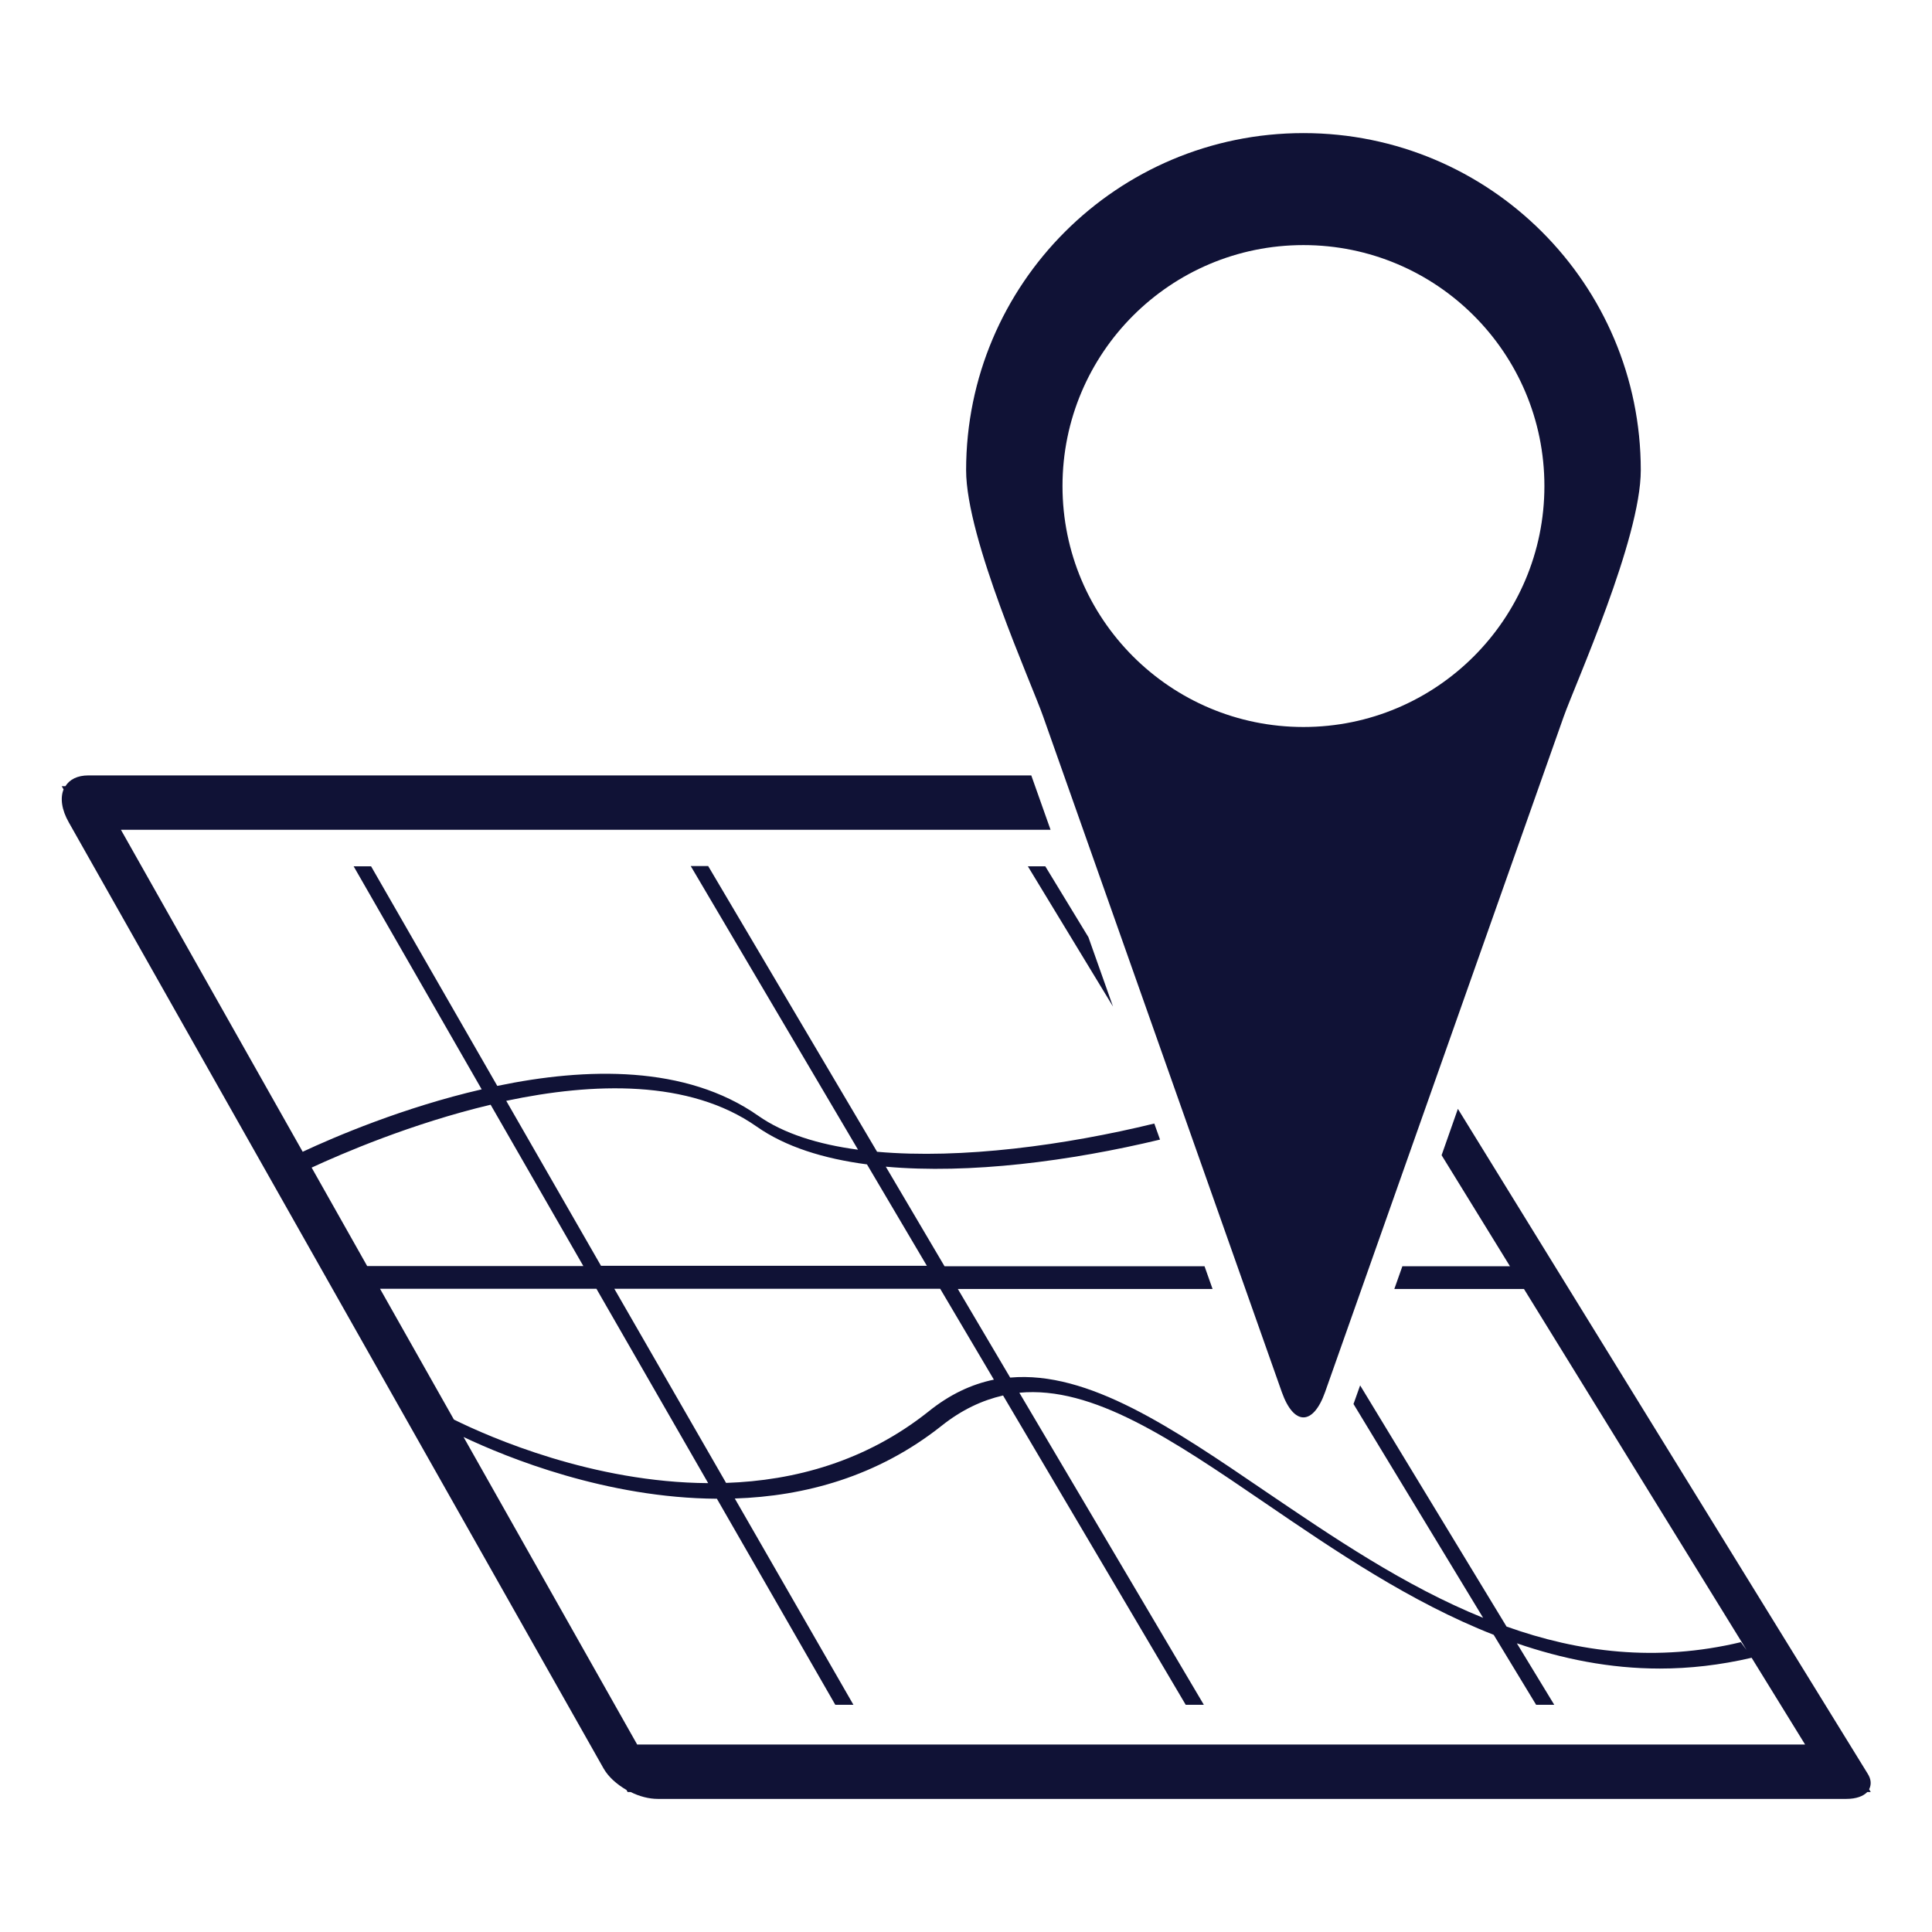
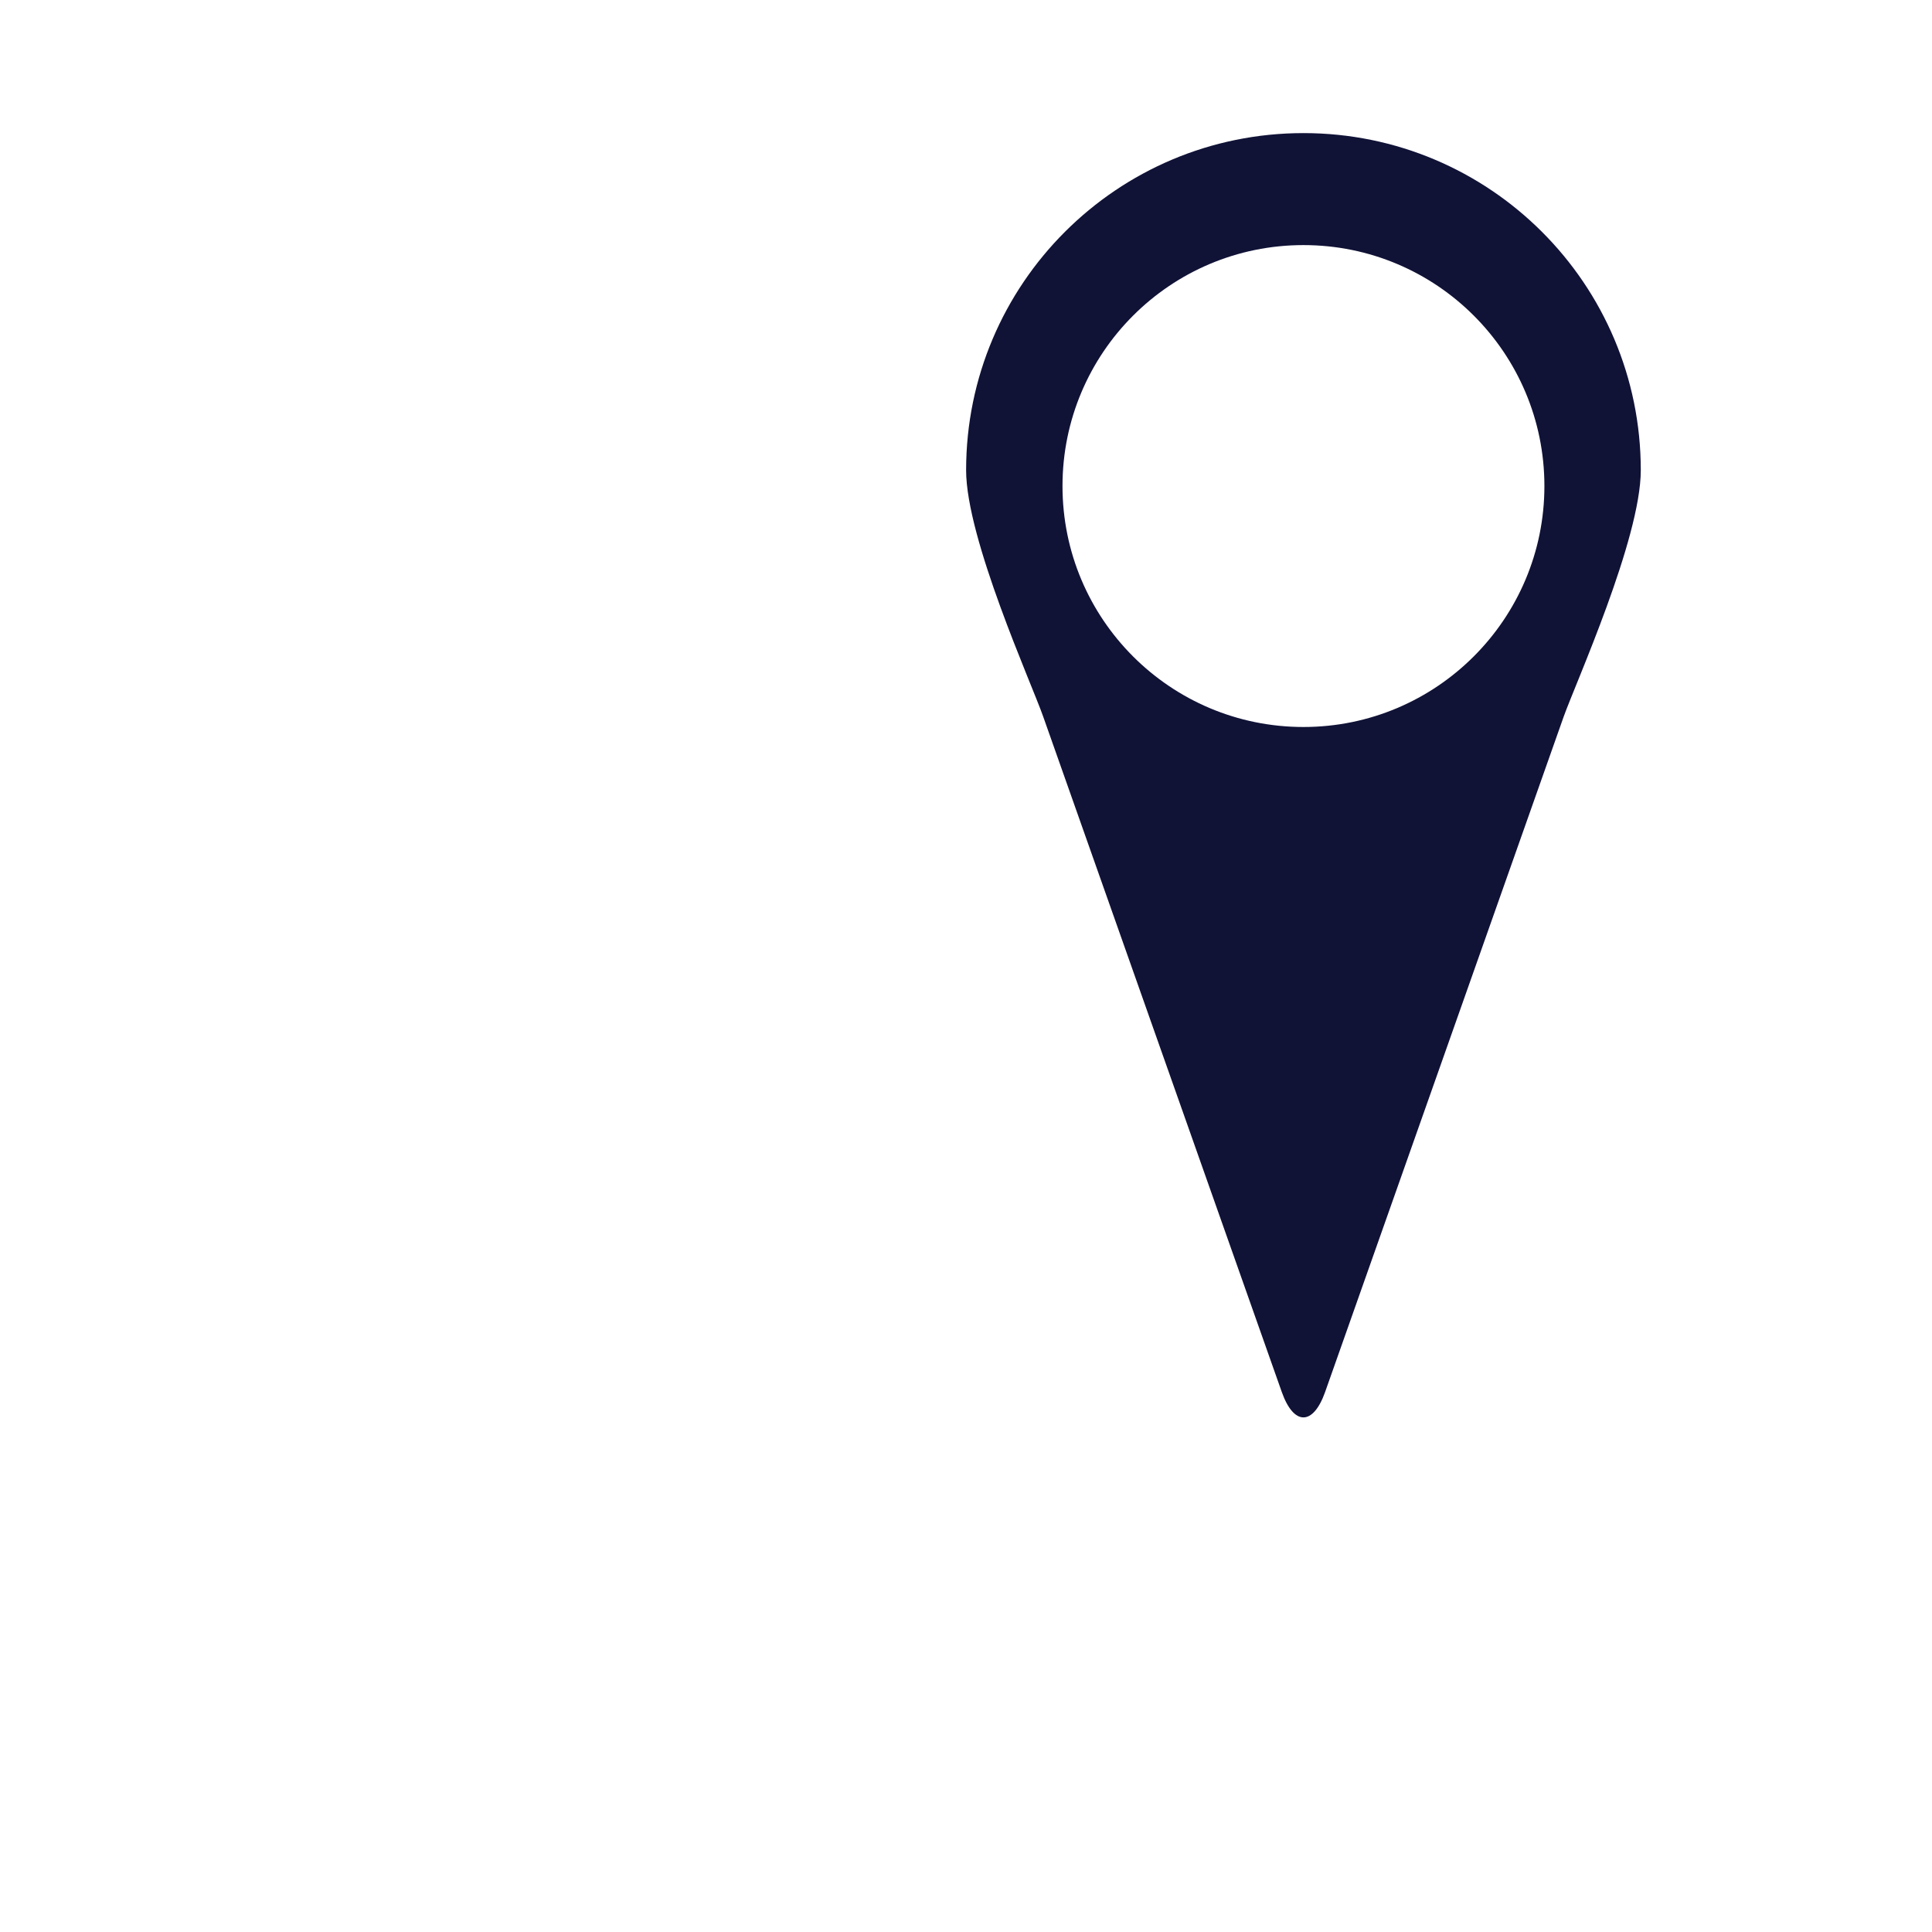
<svg xmlns="http://www.w3.org/2000/svg" id="Layer_1" x="0px" y="0px" viewBox="0 0 841.9 841.9" style="enable-background:new 0 0 841.9 841.9;" xml:space="preserve">
  <style type="text/css">	.st0{fill:#101236;}</style>
  <g>
    <g>
-       <path class="st0" d="M814.5,779.7c1-1.9,1-4.3-0.7-6.9L635.3,483.2l-7.1,20.2l29.8,48.4h-46.9l-3.5,9.9h56.5l97,157.3l-2.5-3.4   c-36.8,8.8-70.7,4.4-102.1-6.8l-63.8-105.1l-2.7,7.6c-0.1,0.2-0.1,0.3-0.2,0.5l56.5,93.2c-34.3-13.9-65.5-35.2-94.7-55   c-40.8-27.8-77.3-52.7-111.4-49.7l-22.8-38.6h111l-3.5-9.9H411.6L386,508.4c36.6,3.3,80.3-2.4,119.5-11.8l-2.5-7   c-38.6,9.4-83.8,15.6-120.8,12.3l-73.6-124.5H301L373.9,501c-17.3-2.3-32.4-7-43.5-14.8c-31.5-22.1-74.8-21.1-113.7-13l-55-95.7   h-7.6l55.8,97.2c-34.2,7.9-64.1,20.7-78,27.2L52.7,361.6h405.1l-8.4-23.7H38.5c-4.8,0-8.2,1.8-10,4.7h-1.6l0.8,1.4   c-1.5,3.7-0.9,8.8,2.3,14.4L263,770.6c2.1,3.7,5.7,6.9,10,9.4l0.5,0.9h1.3c3.8,1.9,8,3,11.8,3h518c4.3,0,7.4-1.2,9.1-3h1.5   L814.5,779.7z M433.1,601.2c-9.7,2-19.2,6.4-28.5,13.9c-27.4,21.8-58.5,30.1-88.2,31.1l-48.7-84.6h142L433.1,601.2z M329.7,490.9   c12.5,8.8,29.1,14,48.1,16.5l26.1,44.2H261.9l-41.3-71.9C258.5,471.7,300.3,470.3,329.7,490.9z M135.8,508.8   c13.2-6.1,43.5-19.2,78-27.4l40.4,70.3H160L135.8,508.8z M165.6,561.6h94.3l48.7,84.7c-50.1-0.3-94.8-19.8-110.8-27.7L165.6,561.6   z M277.6,760.1L202,626.2c19,9,62.3,26.6,110.4,26.9l51.6,89.8h7.9L320.2,653c30.4-1,62.1-9.5,90-31.6   c8.9-7.1,17.8-11.2,26.9-13.3l79.6,134.8h7.9l-80.4-136c32-3,66.3,20.2,107,48c30.6,20.9,63.5,43.3,99.7,57.5l18.5,30.5h7.9   L661,716.1c19.8,6.8,40.5,11,62.3,11c12.9,0,26.3-1.5,40-4.7l23.3,37.8H277.6z" />
-       <polygon class="st0" points="447.9,377.5 485,438.6 474.3,408.4 455.5,377.5   " />
-     </g>
+       </g>
    <path class="st0" d="M568,58c-81.2,0-147,65.8-147,146.9c0,29.9,28.5,92.8,33.6,107.4l104,294.4c5.2,14.6,13.6,14.6,18.8,0  l104-294.4c5.2-14.6,33.6-77.5,33.6-107.4C715,123.8,649.2,58,568,58z M568,316.8c-58,0-105-47-105-105c0-58,47-105,105-105  c58,0,105,47,105,105C673,269.7,626,316.8,568,316.8z" />
  </g>
</svg>